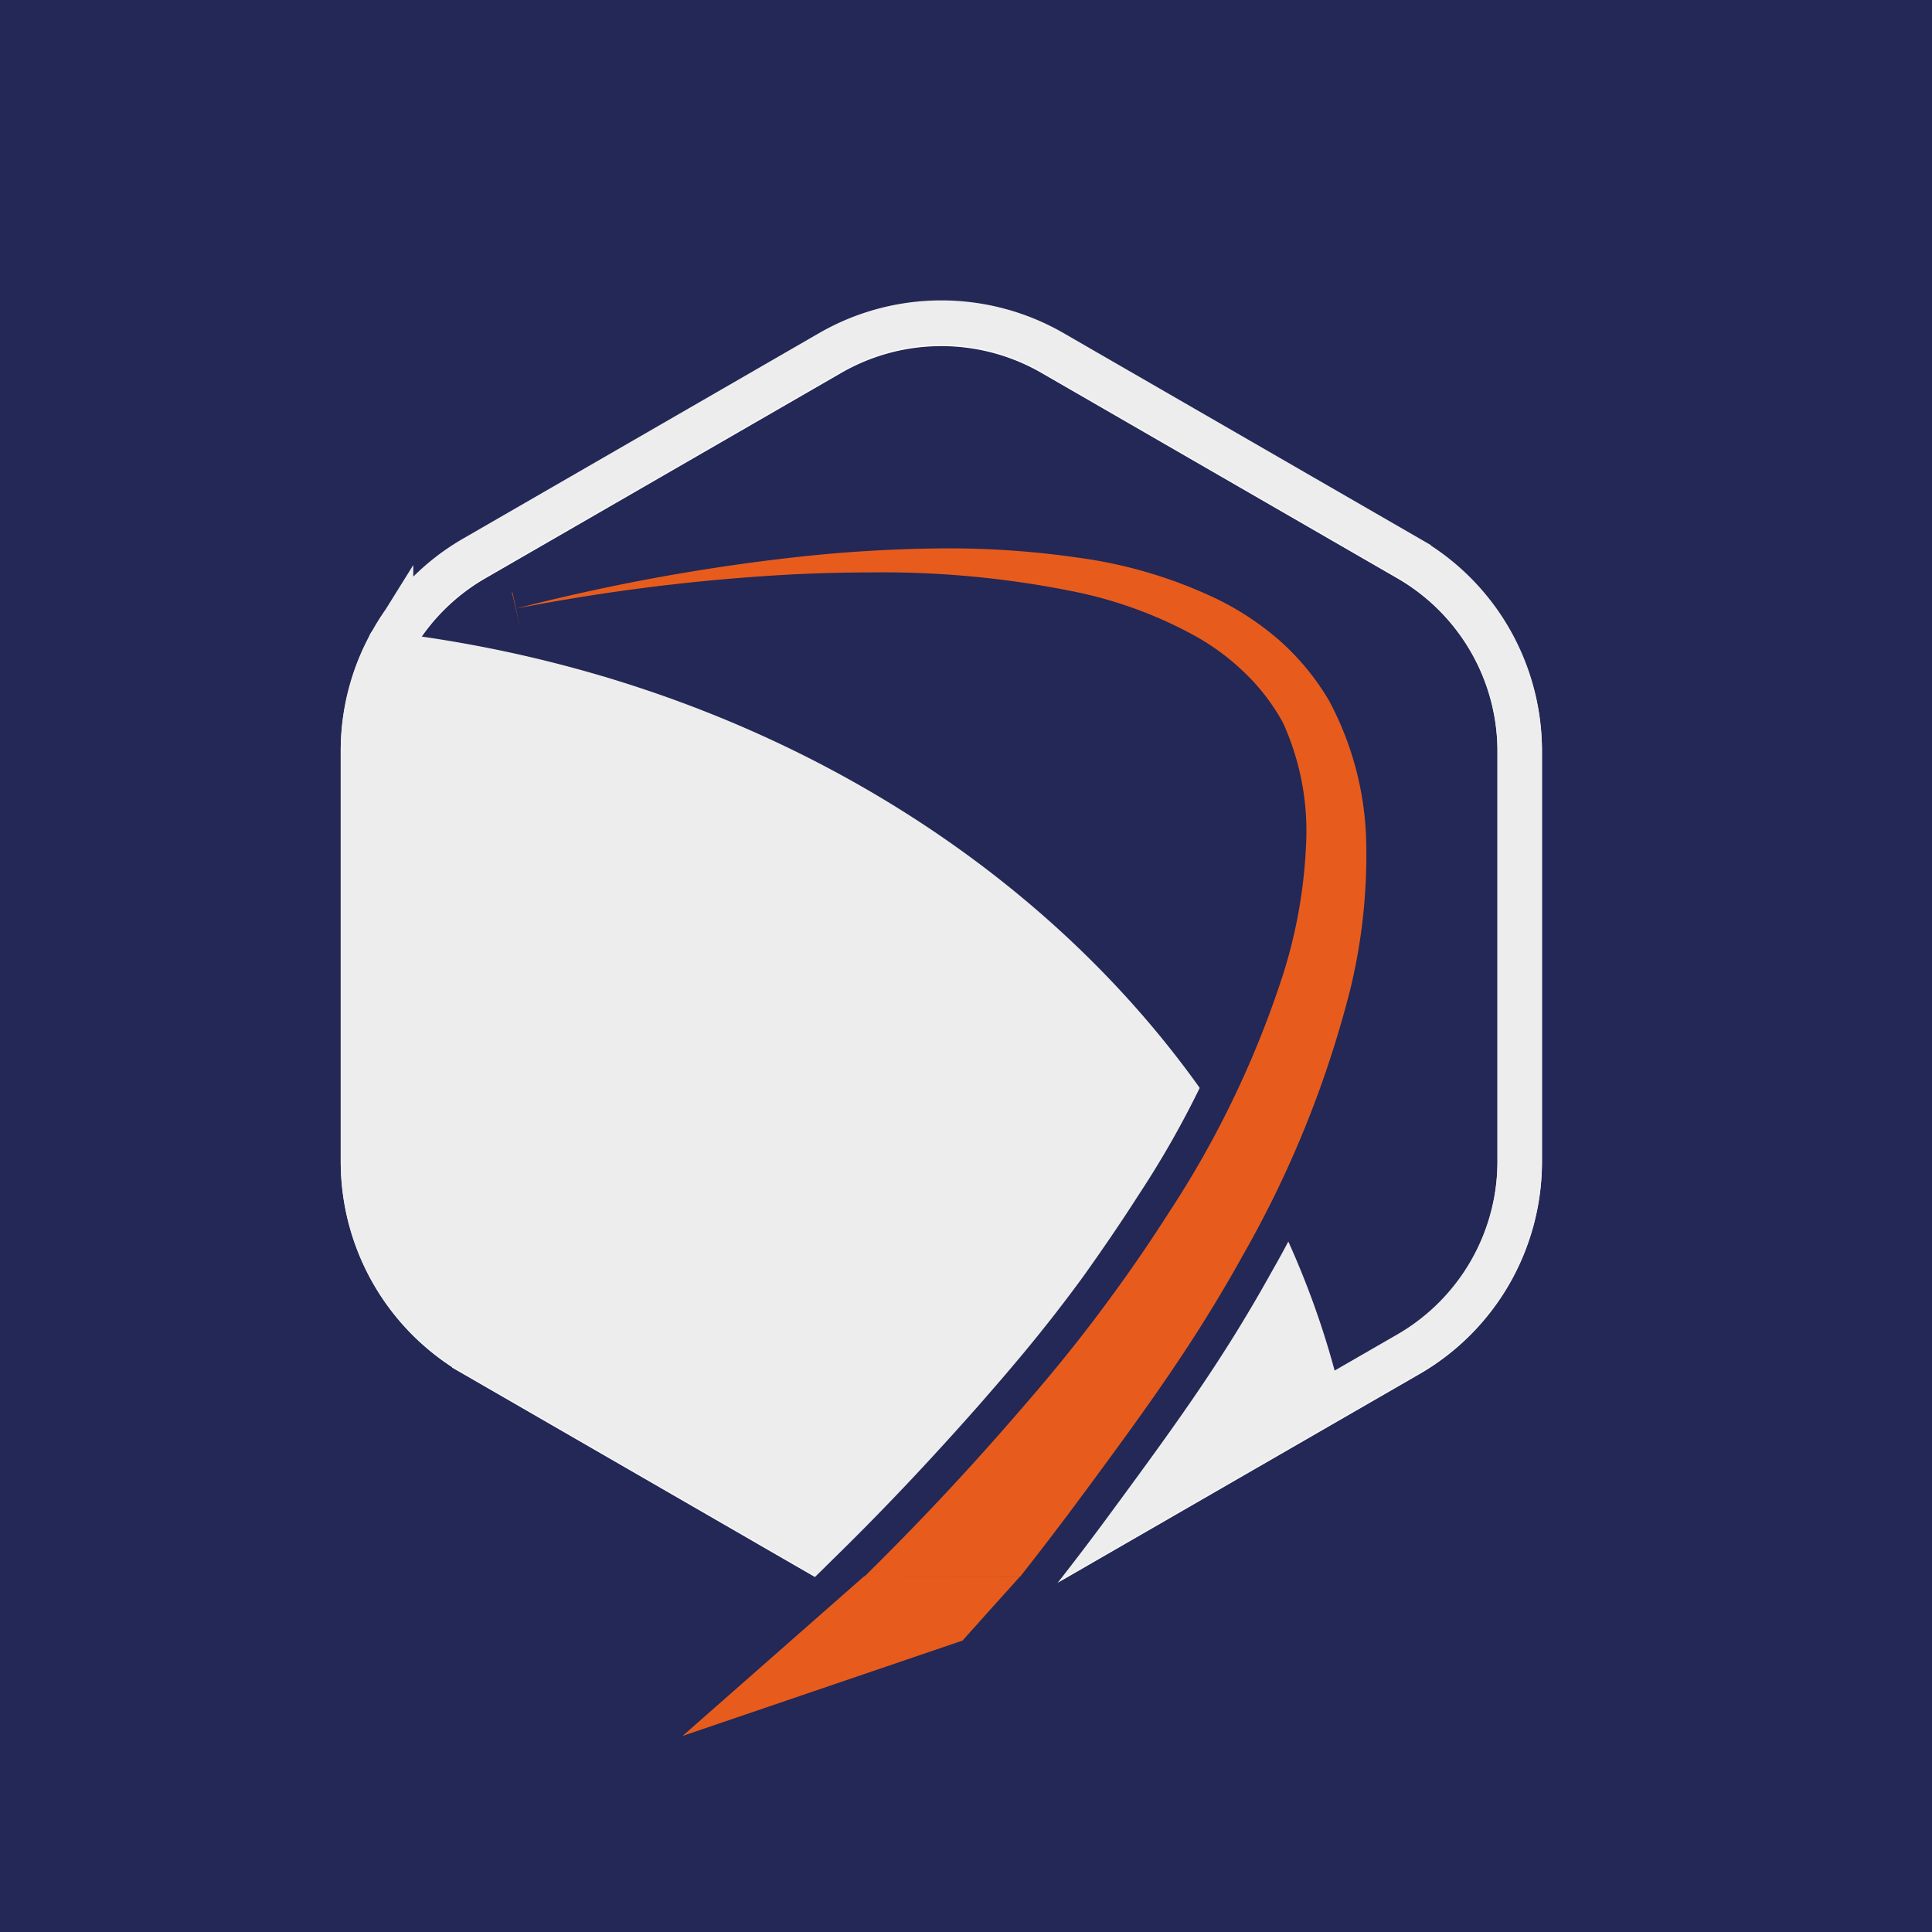
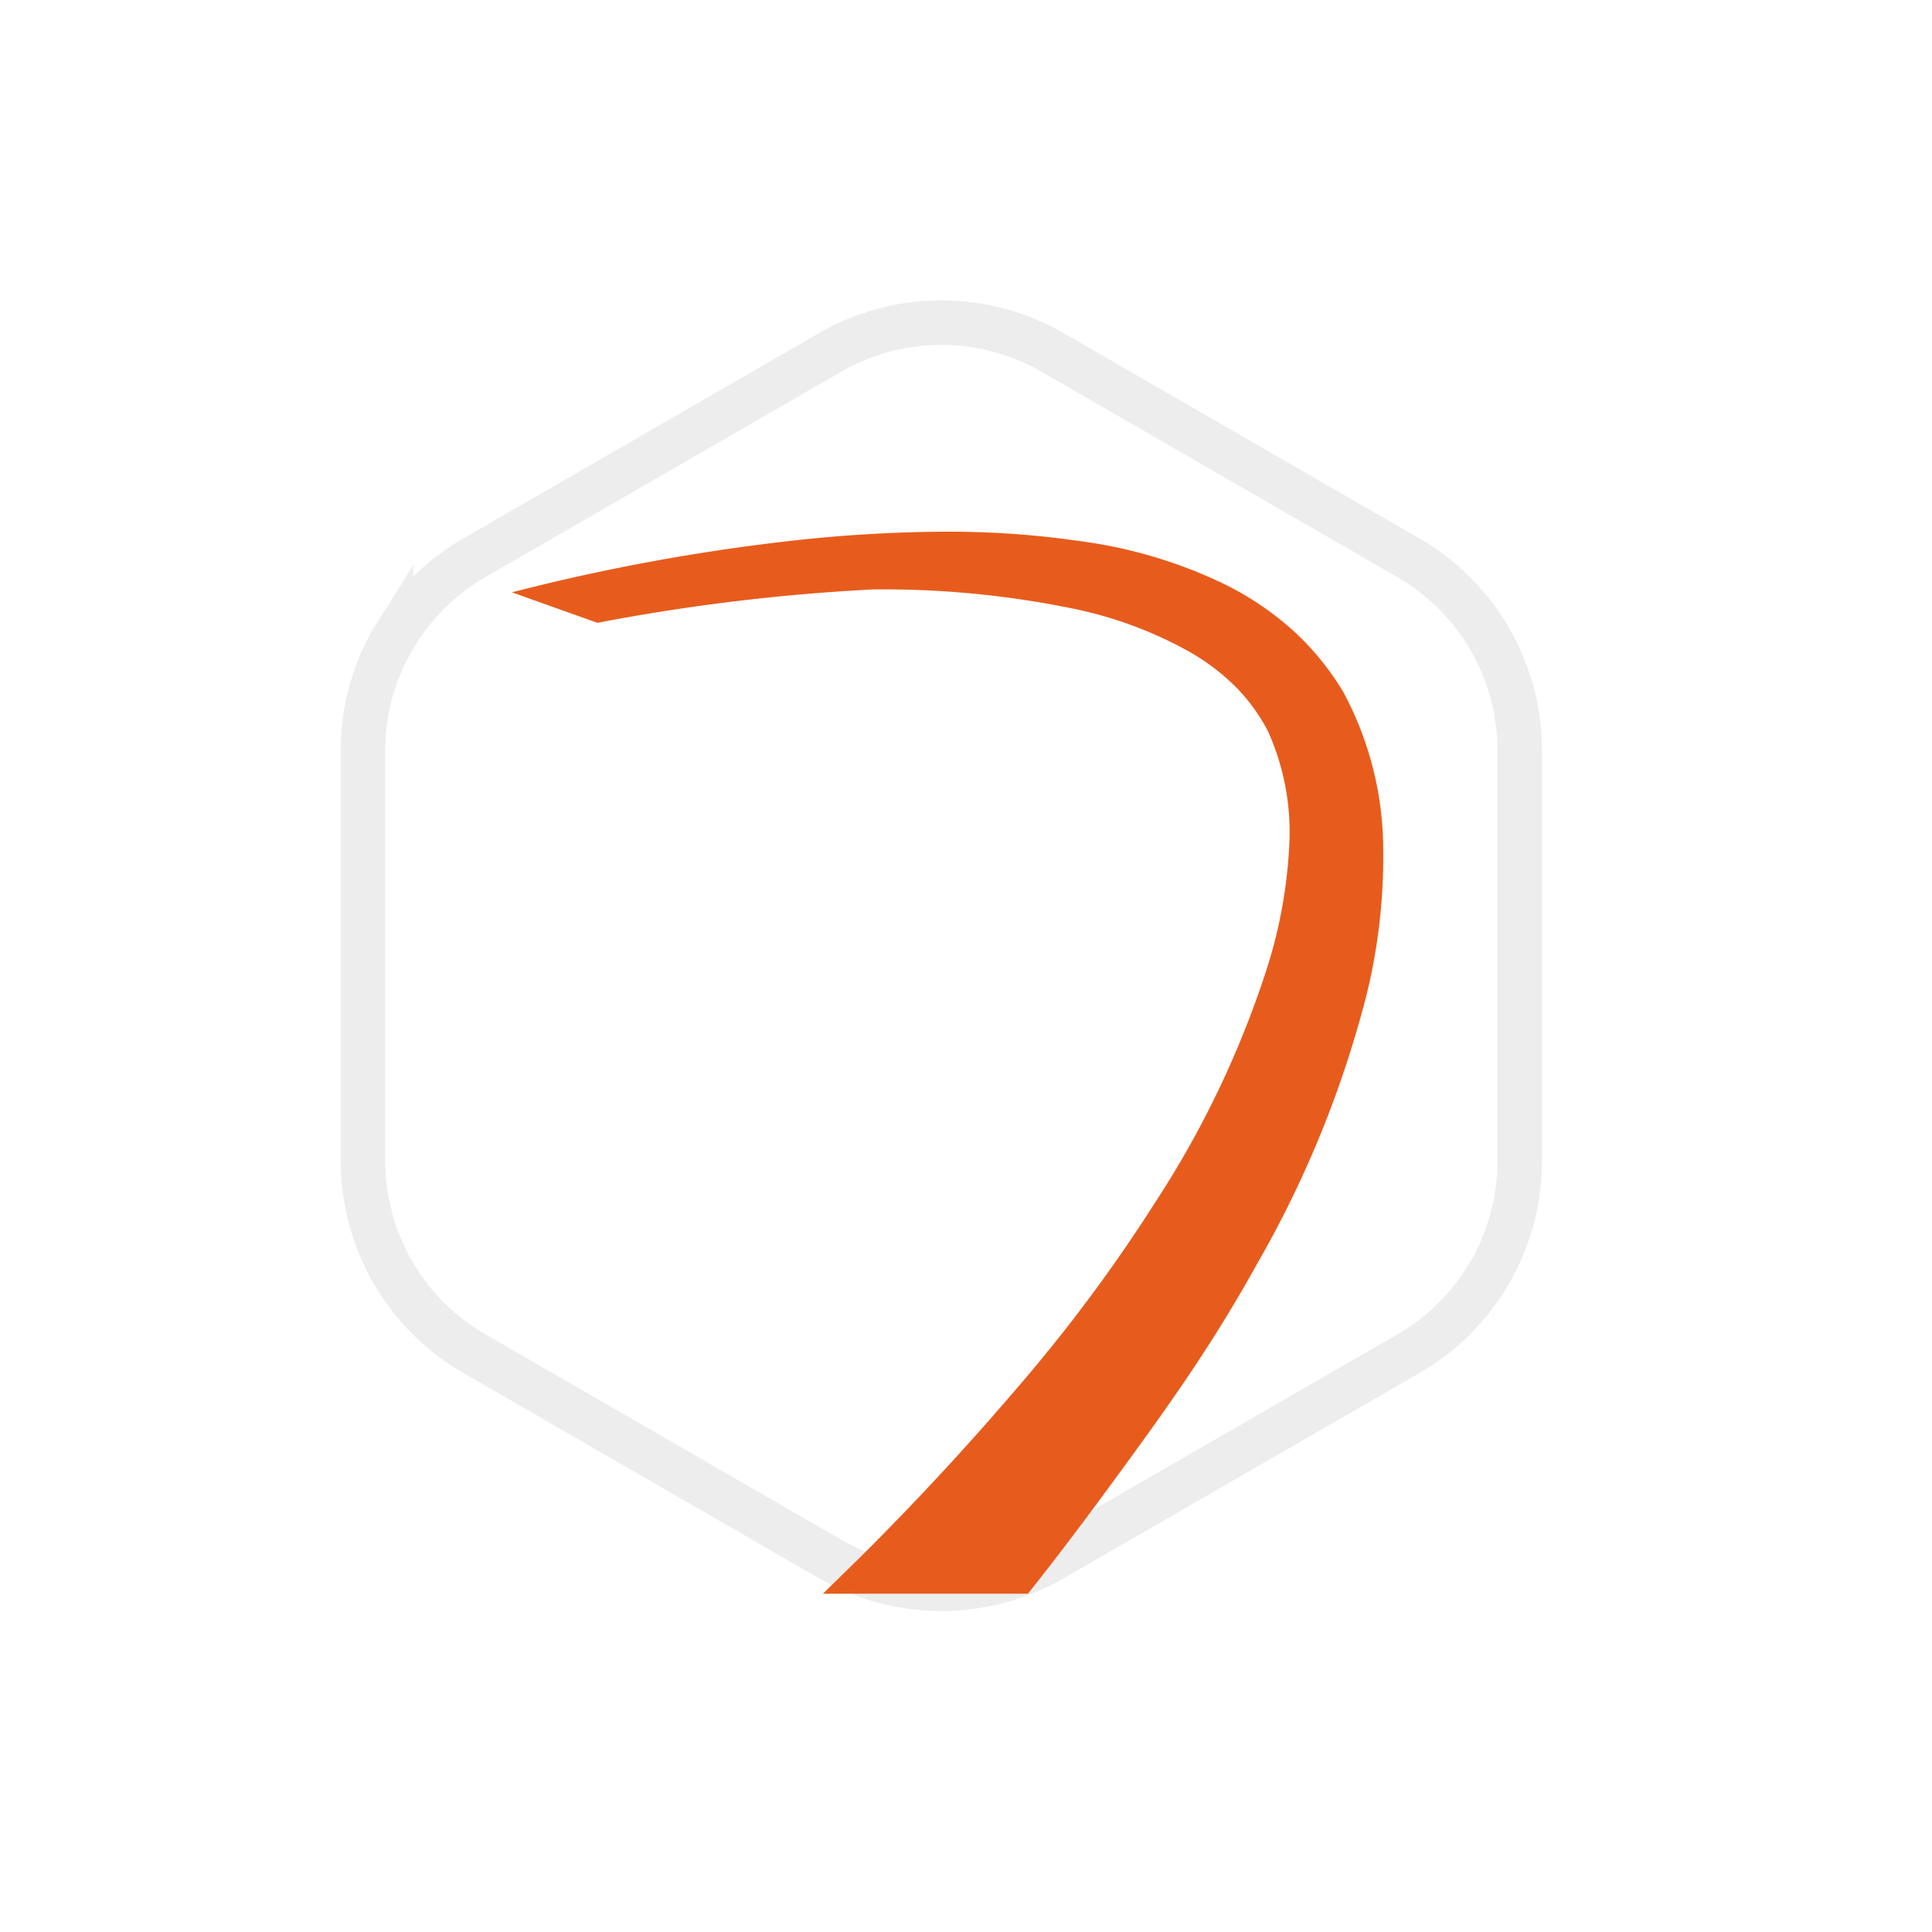
<svg xmlns="http://www.w3.org/2000/svg" viewBox="0 0 173.62 173.62">
  <defs>
    <style>.cls-1,.cls-2{fill:#232856;}.cls-2{stroke:#fbfbfb;}.cls-2,.cls-4{stroke-miterlimit:10;stroke-width:4px;}.cls-3{fill:#ededed;}.cls-4{fill:none;stroke:#ededed;}.cls-5{fill:#e75c1d;}</style>
  </defs>
  <title>SL-Logo-Dark</title>
  <g id="Calque_2" data-name="Calque 2">
    <g id="Calque_1-2" data-name="Calque 1">
-       <rect class="cls-1" width="173.62" height="173.62" />
-       <path class="cls-2" d="M136.57,67.52v36.94a20,20,0,0,1-10,17.29l-6,3.46-26,15a20,20,0,0,1-19.95,0l-32-18.47a20,20,0,0,1-10-17.29V67.52A19.84,19.84,0,0,1,35,58.11c0-.08.09-.16.14-.24a19.85,19.85,0,0,1,7.48-7.63l32-18.47a20,20,0,0,1,19.95,0l32,18.47A20,20,0,0,1,136.57,67.52Z" />
-       <path class="cls-3" d="M120.1,123.78l-26.29,15a20.4,20.4,0,0,1-20.18,0L41.27,120.32a19.88,19.88,0,0,1-7.05-6.76V56.73C76.71,61.55,110.93,88.65,120.1,123.78Z" />
      <path class="cls-4" d="M136.57,67.42v36.94a20,20,0,0,1-10,17.29l-6,3.46-26,15a20,20,0,0,1-19.95,0l-32-18.47a20,20,0,0,1-10-17.29V67.42A19.84,19.84,0,0,1,35,58c0-.08.09-.16.14-.24a19.85,19.85,0,0,1,7.48-7.63l32-18.47a20,20,0,0,1,19.95,0l32,18.47A20,20,0,0,1,136.57,67.42Z" />
-       <path class="cls-5" d="M76.56,140.67c4.38-4.31,8.62-8.81,12.61-13.36,2.53-2.9,5.68-6.5,9.47-11.68,1.75-2.4,3.47-4.9,5.09-7.45A87.26,87.26,0,0,0,113.86,87a43.18,43.18,0,0,0,2-11.07,22,22,0,0,0-1.92-10.23,16.56,16.56,0,0,0-2.92-4,19.51,19.51,0,0,0-4.25-3.19,36.26,36.26,0,0,0-10.86-3.92,84.28,84.28,0,0,0-17.46-1.62c-2.2,0-4.47.05-7,.17a179.37,179.37,0,0,0-24.76,3L46,53.23a182.55,182.55,0,0,1,25-4.62A128.8,128.8,0,0,1,85,47.78a81.71,81.71,0,0,1,12,.84,42.59,42.59,0,0,1,13,3.86,27.12,27.12,0,0,1,6,4,24.44,24.44,0,0,1,4.71,5.7,29.93,29.93,0,0,1,3.59,13.79,52.29,52.29,0,0,1-1.48,13.38A96.11,96.11,0,0,1,113,113.52c-4.24,7.65-8.23,13.2-14.3,21.43-1.92,2.6-3.89,5.19-5.87,7.7l-.45.57-18.43,0Z" />
-       <path class="cls-1" d="M85,49.28a80.54,80.54,0,0,1,11.78.82,41.77,41.77,0,0,1,12.56,3.72A25.58,25.58,0,0,1,115,57.57a22.52,22.52,0,0,1,4.41,5.35,28.18,28.18,0,0,1,3.37,13,51,51,0,0,1-1.44,13,95.39,95.39,0,0,1-9.61,23.82c-4.34,7.83-8.61,13.7-14.2,21.27-2.35,3.19-4.38,5.81-5.84,7.66l-14,0c5.23-5.15,9.47-9.76,12.69-13.45,2.79-3.19,5.85-6.71,9.55-11.78,1.66-2.26,3.38-4.76,5.15-7.53a88.44,88.44,0,0,0,10.29-21.55,45,45,0,0,0,2-11.46,23.52,23.52,0,0,0-2.06-10.92A18.4,18.4,0,0,0,112,60.6a21.21,21.21,0,0,0-4.58-3.44,38.38,38.38,0,0,0-11.27-4.07,86.12,86.12,0,0,0-17.77-1.65c-2.34,0-4.69.06-7,.17a179.8,179.8,0,0,0-25,3.08A180.76,180.76,0,0,1,71.24,50.1,127.9,127.9,0,0,1,85,49.28m0-3h0a131.32,131.32,0,0,0-14,.84,183.68,183.68,0,0,0-25.26,4.66L47,57.63a178,178,0,0,1,24.56-3c2.45-.12,4.71-.17,6.88-.17A82.6,82.6,0,0,1,95.56,56a35,35,0,0,1,10.38,3.72l0,0,0,0a18.08,18.08,0,0,1,3.93,3,15,15,0,0,1,2.64,3.65,20.54,20.54,0,0,1,1.74,9.45,41.62,41.62,0,0,1-1.9,10.71,85.79,85.79,0,0,1-10,20.81c-1.61,2.52-3.31,5-5,7.37-3.74,5.12-6.88,8.7-9.39,11.58-4,4.53-8.18,9-12.54,13.28l-5.23,5.15H93.09l.9-1.14c2-2.52,4-5.13,5.91-7.74C106,127.56,110,122,114.3,114.25a97.07,97.07,0,0,0,9.9-24.58,53.43,53.43,0,0,0,1.53-13.81A31.33,31.33,0,0,0,122,61.46l0-.06,0,0a25.86,25.86,0,0,0-5-6.05,28.35,28.35,0,0,0-6.31-4.17,43.8,43.8,0,0,0-13.41-4A82.42,82.42,0,0,0,85,46.28Z" />
-       <path class="cls-5" d="M91.66,141.68l-2.61,2.9-2.55,2.85L61.34,156l16.32-14.35" />
+       <path class="cls-5" d="M76.56,140.67c4.38-4.31,8.62-8.81,12.61-13.36,2.53-2.9,5.68-6.5,9.47-11.68,1.75-2.4,3.47-4.9,5.09-7.45A87.26,87.26,0,0,0,113.86,87a43.18,43.18,0,0,0,2-11.07,22,22,0,0,0-1.92-10.23,16.56,16.56,0,0,0-2.92-4,19.51,19.51,0,0,0-4.25-3.19,36.26,36.26,0,0,0-10.86-3.92,84.28,84.28,0,0,0-17.46-1.62a179.37,179.37,0,0,0-24.76,3L46,53.23a182.55,182.55,0,0,1,25-4.62A128.8,128.8,0,0,1,85,47.78a81.71,81.71,0,0,1,12,.84,42.59,42.59,0,0,1,13,3.86,27.12,27.12,0,0,1,6,4,24.44,24.44,0,0,1,4.71,5.7,29.93,29.93,0,0,1,3.59,13.79,52.29,52.29,0,0,1-1.48,13.38A96.11,96.11,0,0,1,113,113.52c-4.24,7.65-8.23,13.2-14.3,21.43-1.92,2.6-3.89,5.19-5.87,7.7l-.45.57-18.43,0Z" />
    </g>
  </g>
</svg>